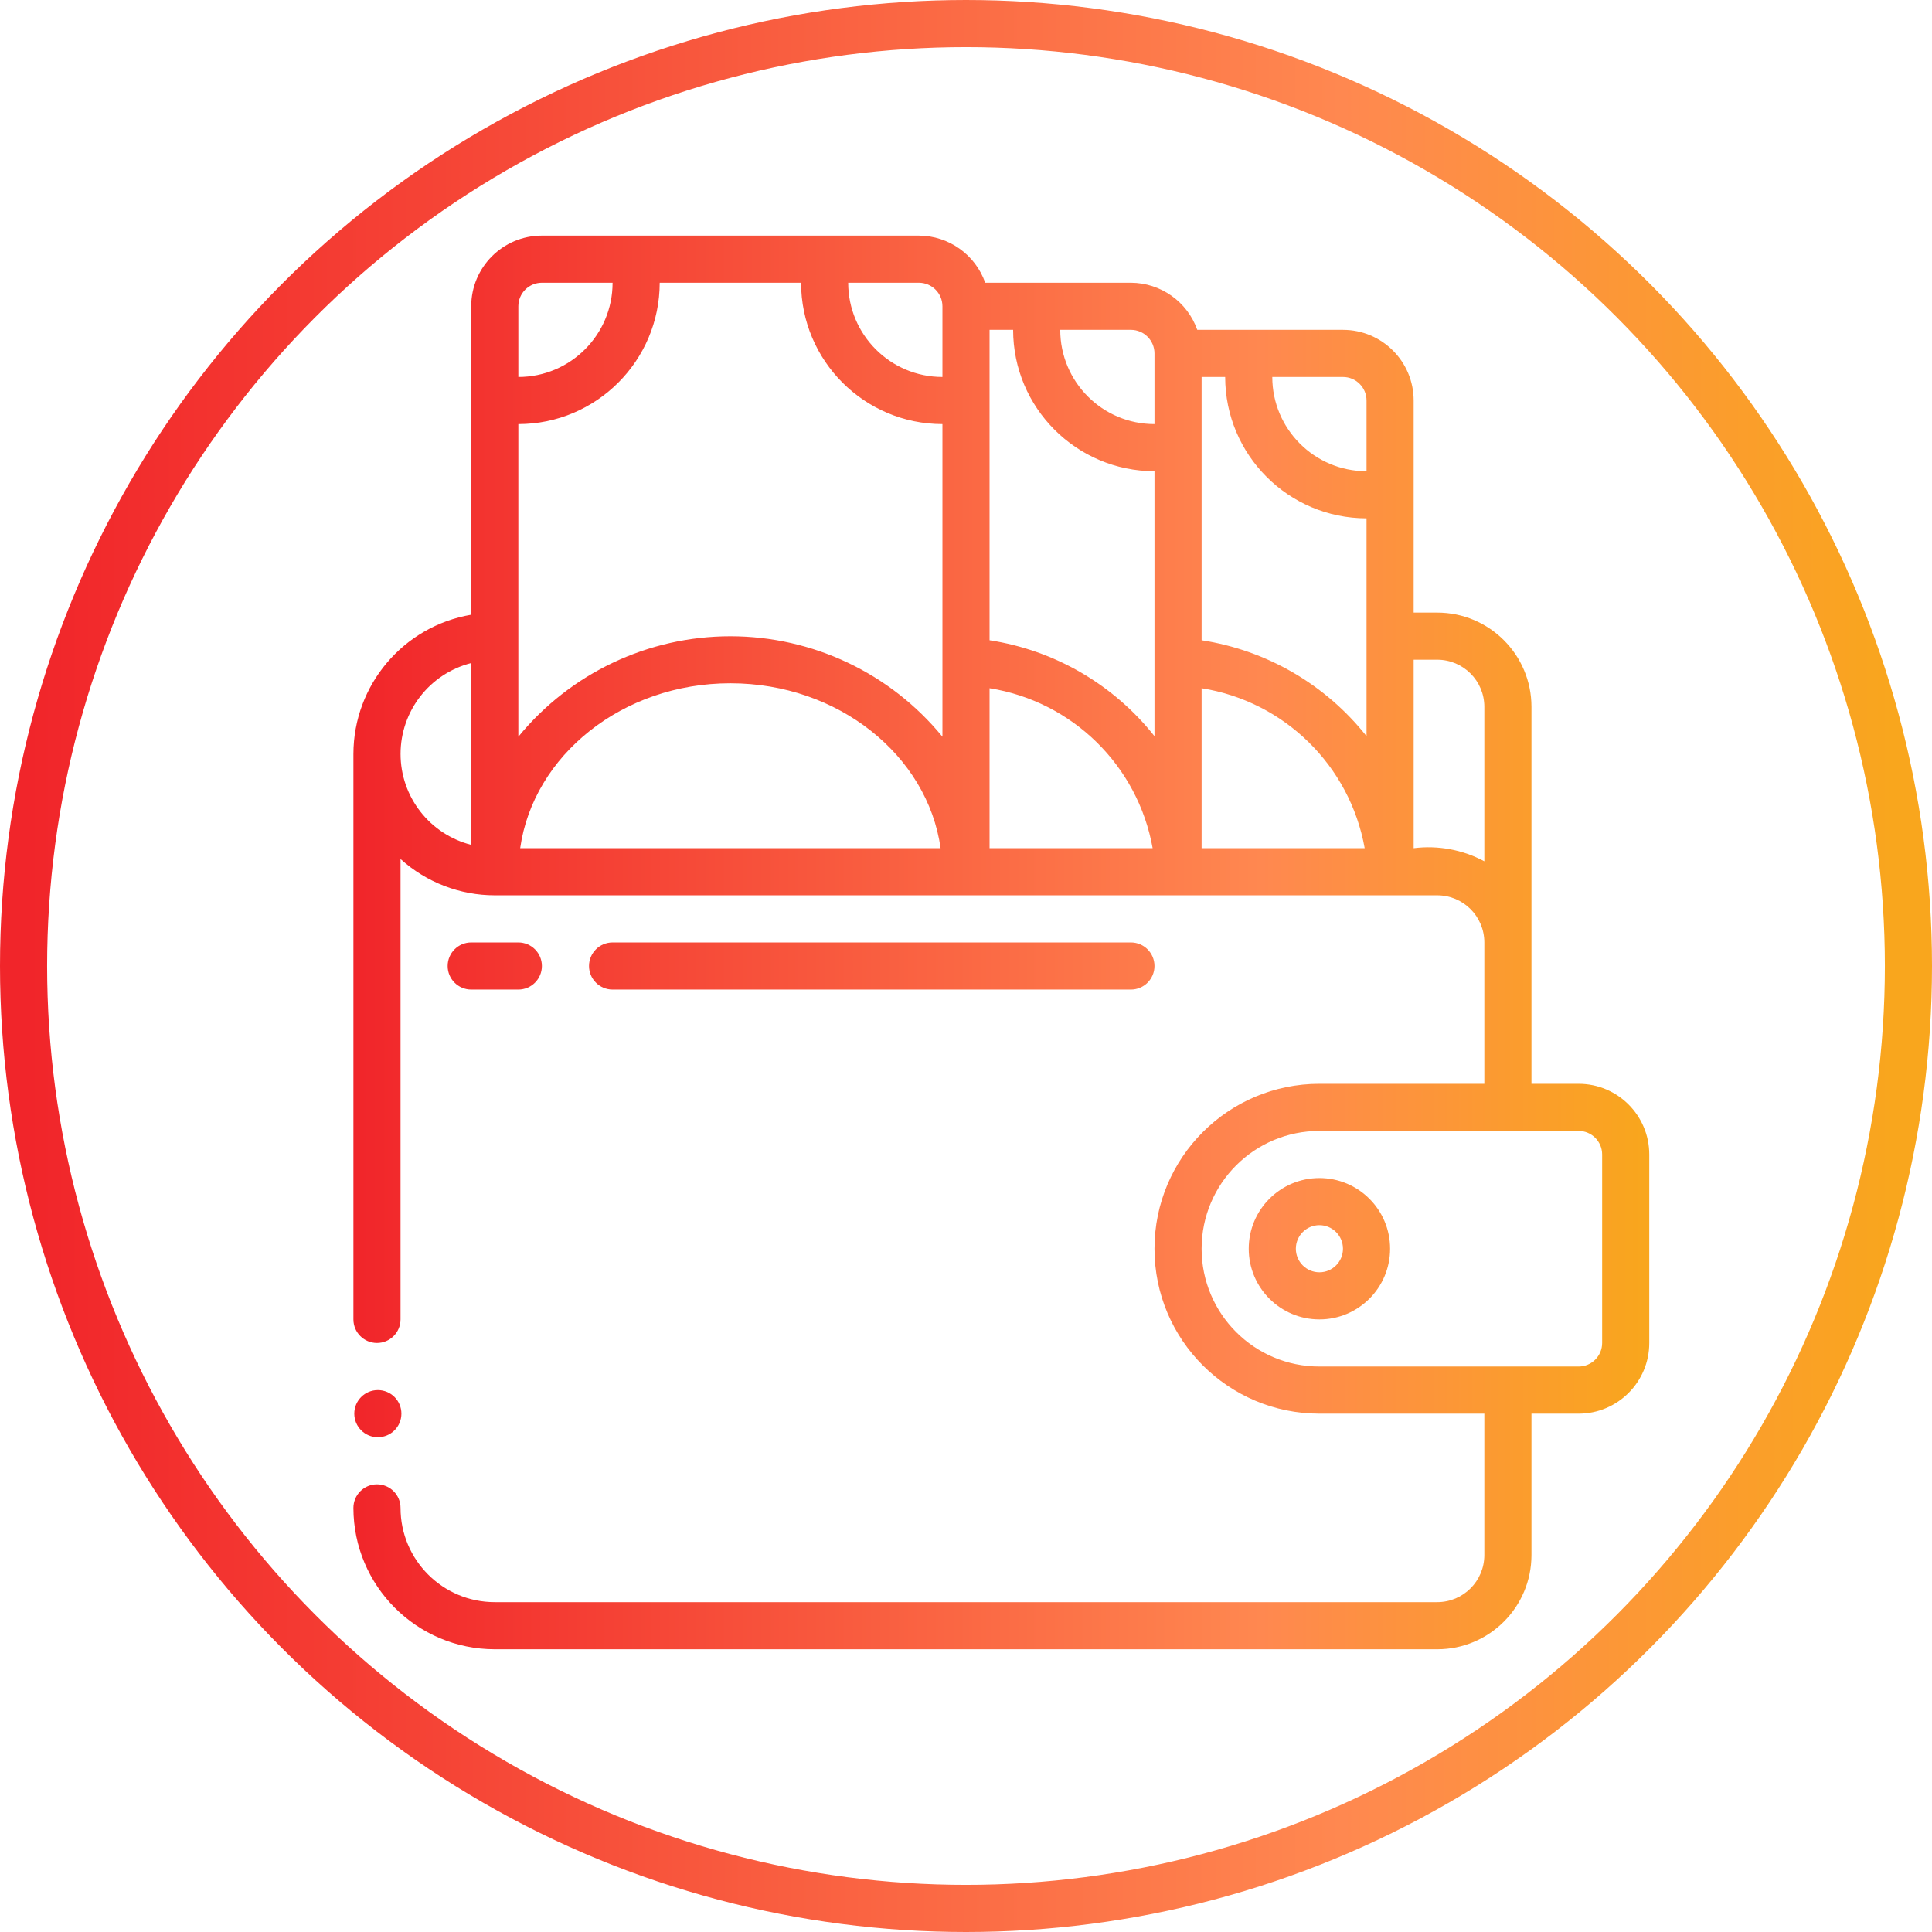
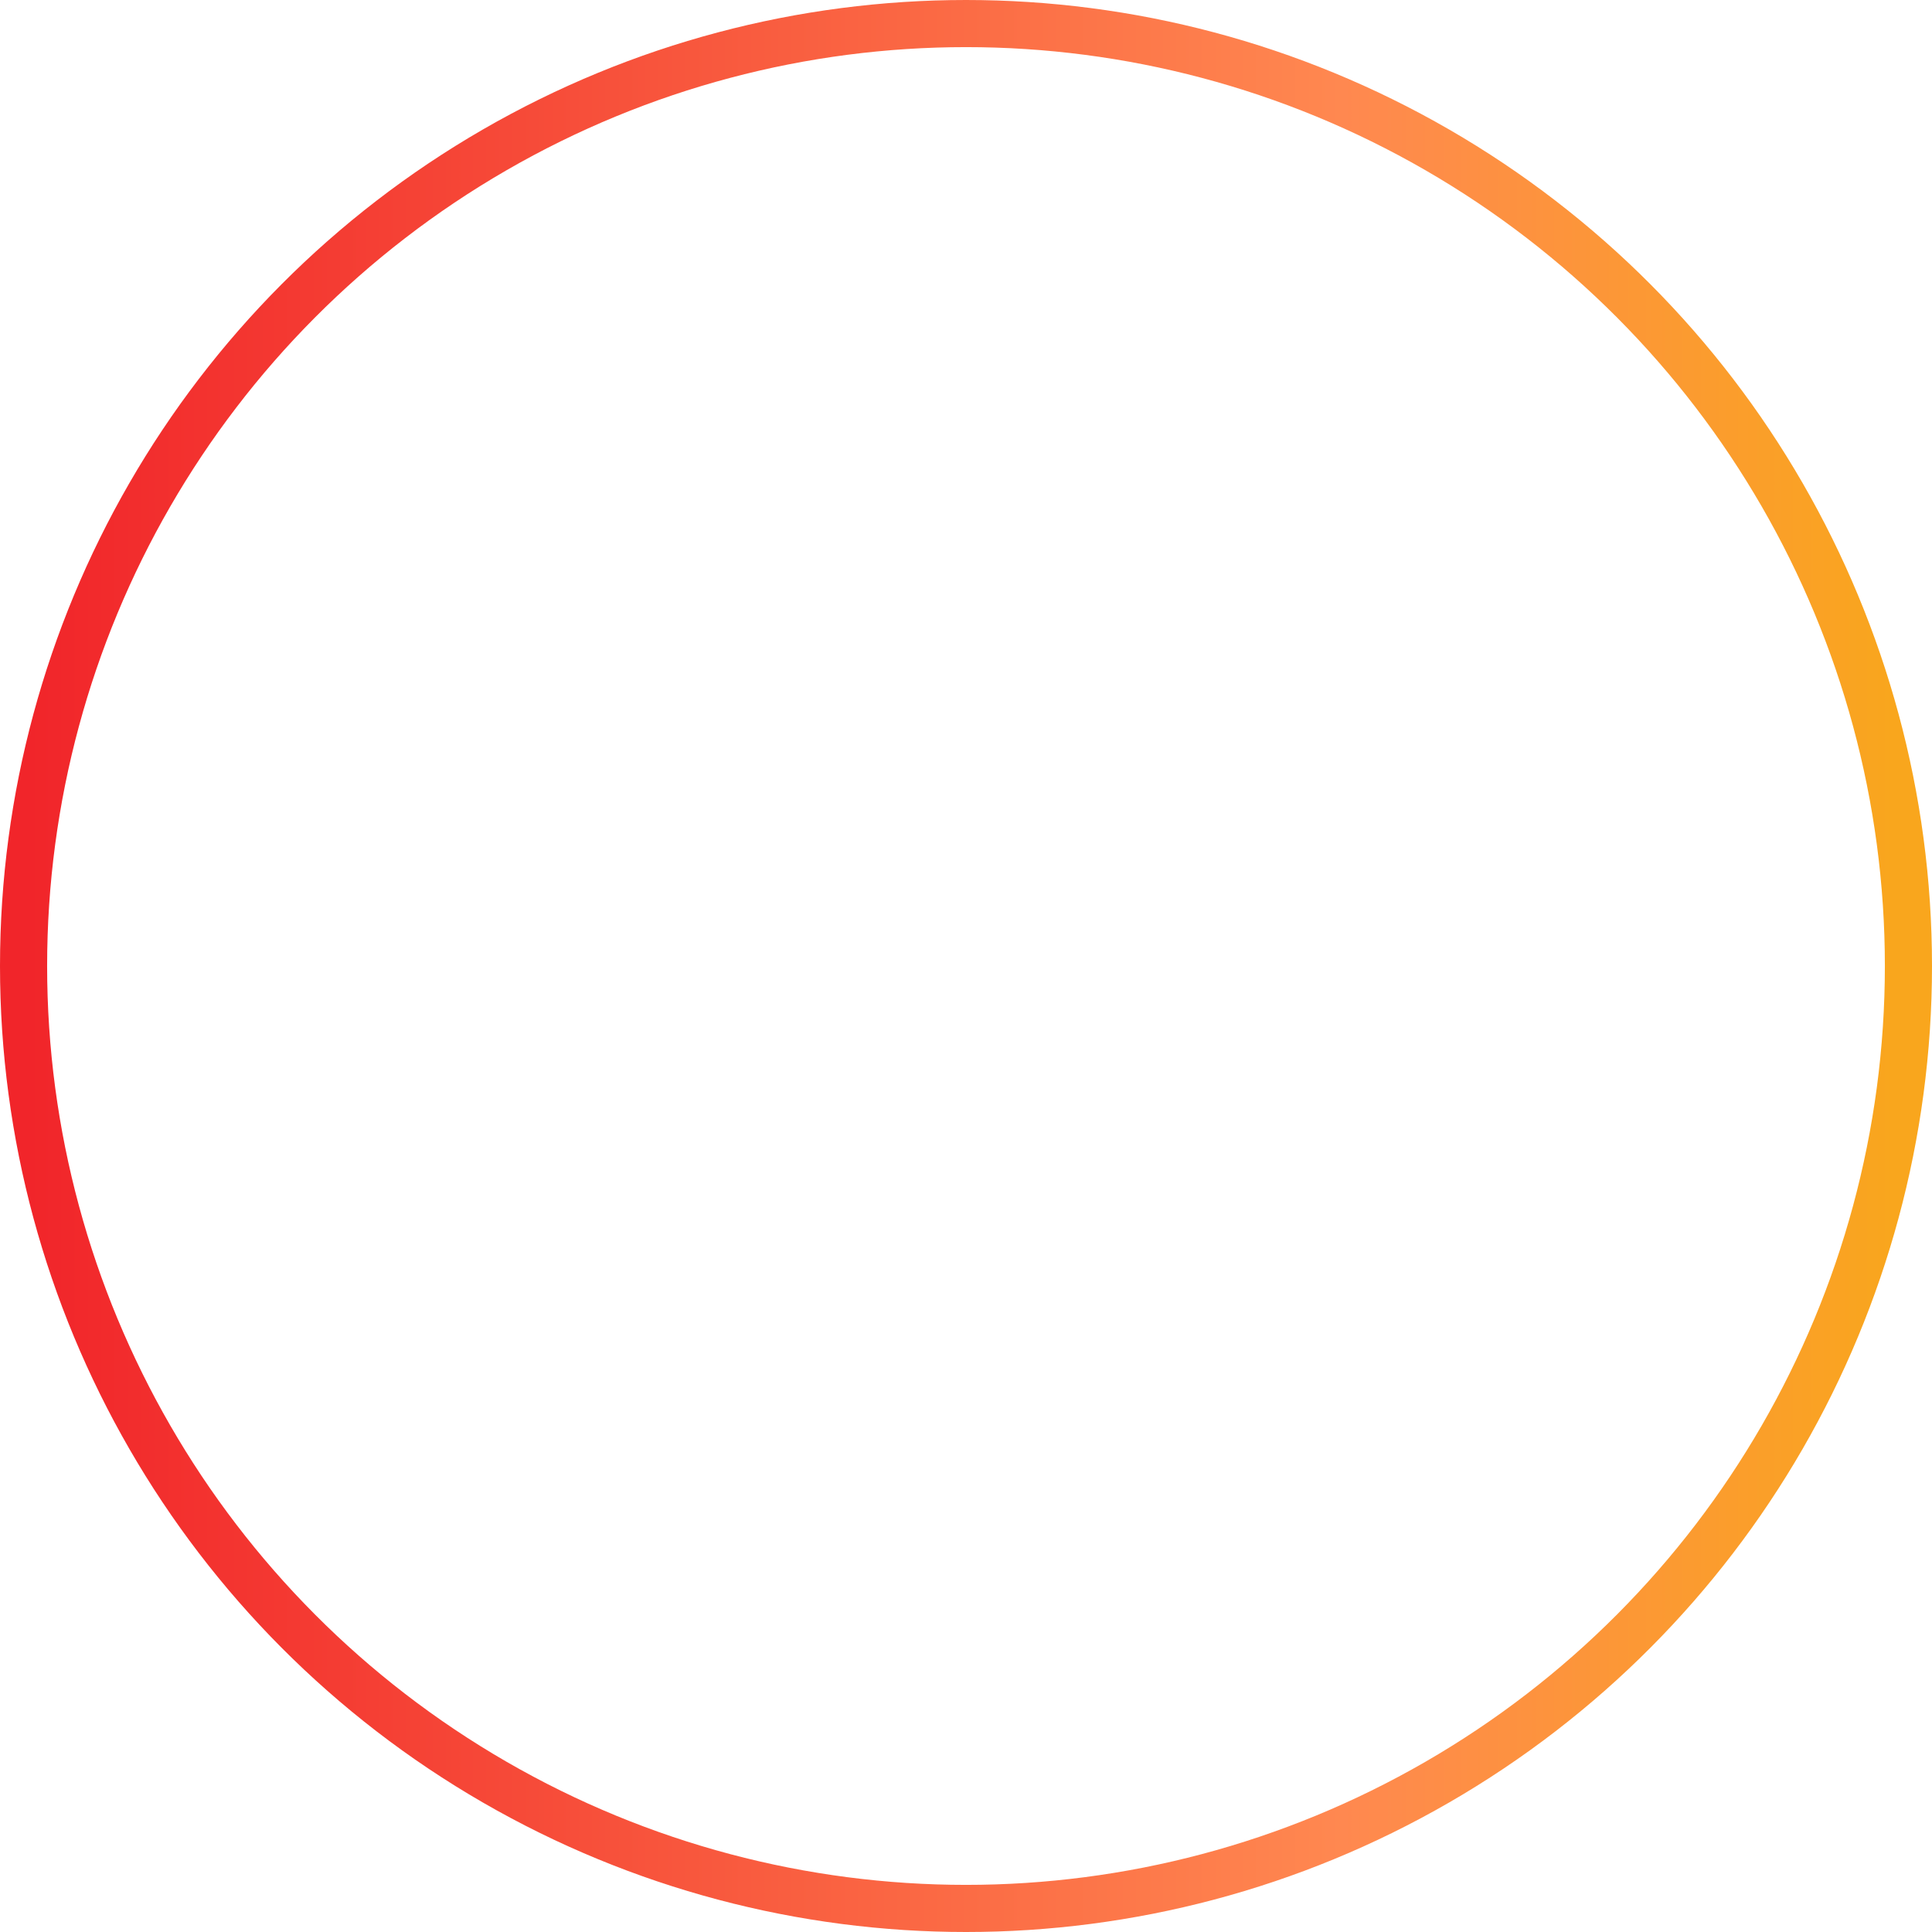
<svg xmlns="http://www.w3.org/2000/svg" width="82px" height="82px" viewBox="0 0 82 82" version="1.1">
  <title>Group 3</title>
  <desc>Created with Sketch.</desc>
  <defs>
    <linearGradient x1="99.495%" y1="49.495%" x2="0%" y2="49.495%" id="linearGradient-1">
      <stop stop-color="#F9A61D" offset="0%" />
      <stop stop-color="#FF8850" offset="29.598%" />
      <stop stop-color="#F1252A" offset="100%" />
    </linearGradient>
  </defs>
  <g id="Page-1" stroke="none" stroke-width="1" fill="none" fill-rule="evenodd">
    <g id="Group-3" transform="translate(1, 1)">
      <circle id="Oval-3" stroke="url(#linearGradient-1)" stroke-width="2" cx="40" cy="40" r="40" />
-       <path d="M15.037,60 C14.485,60 14.037,59.552 14.037,59 C14.037,58.448 14.485,58 15.037,58 C15.589,58 16.037,58.448 16.037,59 C16.037,59.552 15.589,60 15.037,60 Z M66,45 C67.657,45 69,46.343 69,48 L69,56 C69,57.657 67.657,59 66,59 L64,59 L64,65 C64,67.209 62.209,69 60,69 L20,69 C16.688,68.997 14.003,66.312 14,63 C14,62.448 14.448,62 15,62 C15.552,62 16,62.448 16,63 C16,65.209 17.791,67 20,67 L60,67 C61.105,67 62,66.105 62,65 L62,59 L55,59 C51.134,59 48,55.866 48,52 C48,48.134 51.134,45 55,45 L62,45 L62,39 C62,37.895 61.105,37 60,37 L20,37 C18.522,37 17.097,36.451 16,35.46 L16,55 C16,55.552 15.552,56 15,56 C14.448,56 14,55.552 14,55 L14,31 C14.005,28.075 16.117,25.58 19,25.09 L19,12 C19,10.343 20.343,9 22,9 L38,9 C39.267,9.005 40.394,9.806 40.816,11 L47,11 C48.267,11.005 49.394,11.806 49.816,13 L56,13 C57.657,13 59,14.343 59,16 L59,25 L60,25 C62.209,25 64,26.791 64,29 L64,45 L66,45 Z M19,34.858 L19,27.142 C17.236,27.591 16.001,29.18 16.001,31 C16.001,32.82 17.236,34.409 19,34.858 Z M21,12 L21,15 C23.209,15 25,13.209 25,11 L22,11 C21.448,11 21,11.448 21,12 Z M21.078,35 L38.922,35 C38.366,31.06 34.581,28 30,28 C25.419,28 21.634,31.06 21.078,35 Z M39,30.269 L39,17 C35.688,16.997 33.003,14.312 33,11 L27,11 C26.997,14.312 24.312,16.997 21,17 L21,30.269 C23.209,27.57 26.512,26.005 30,26.005 C33.488,26.005 36.791,27.57 39,30.269 Z M39,15 L39,12 C39,11.448 38.552,11 38,11 L35,11 C35,13.209 36.791,15 39,15 Z M41,35 L47.922,35 C47.294,31.495 44.517,28.77 41,28.21 L41,35 Z M48,30.245 L48,19 C44.688,18.997 42.003,16.312 42,13 L41,13 L41,26.174 C43.764,26.599 46.264,28.053 48,30.245 Z M48,17 L48,14 C48,13.448 47.552,13 47,13 L44,13 C44,15.209 45.791,17 48,17 Z M50,35 L56.922,35 C56.294,31.495 53.517,28.77 50,28.21 L50,35 Z M57,30.245 L57,21 C53.688,20.997 51.003,18.312 51,15 L50,15 L50,26.174 C52.764,26.599 55.264,28.053 57,30.245 Z M57,19 L57,16 C57,15.448 56.552,15 56,15 L53,15 C53,17.209 54.791,19 57,19 Z M59,35 C60.033,34.87 61.082,35.064 62,35.556 L62,29 C62,27.895 61.105,27 60,27 L59,27 L59,35 Z M67,56 L67,48 C67,47.448 66.552,47 66,47 L55,47 C52.239,47 50,49.239 50,52 C50,54.761 52.239,57 55,57 L66,57 C66.552,57 67,56.552 67,56 Z M55,49 C56.657,49 58,50.343 58,52 C58,53.657 56.657,55 55,55 C53.343,55 52,53.657 52,52 C52,50.343 53.343,49 55,49 Z M55,53 C55.552,53 56,52.552 56,52 C56,51.448 55.552,51 55,51 C54.448,51 54,51.448 54,52 C54,52.552 54.448,53 55,53 Z M21,41 L19,41 C18.448,41 18,40.552 18,40 C18,39.448 18.448,39 19,39 L21,39 C21.552,39 22,39.448 22,40 C22,40.552 21.552,41 21,41 Z M47,41 L25,41 C24.448,41 24,40.552 24,40 C24,39.448 24.448,39 25,39 L47,39 C47.552,39 48,39.448 48,40 C48,40.552 47.552,41 47,41 Z" id="Combined-Shape" fill="url(#linearGradient-1)" fill-rule="nonzero" />
    </g>
  </g>
</svg>